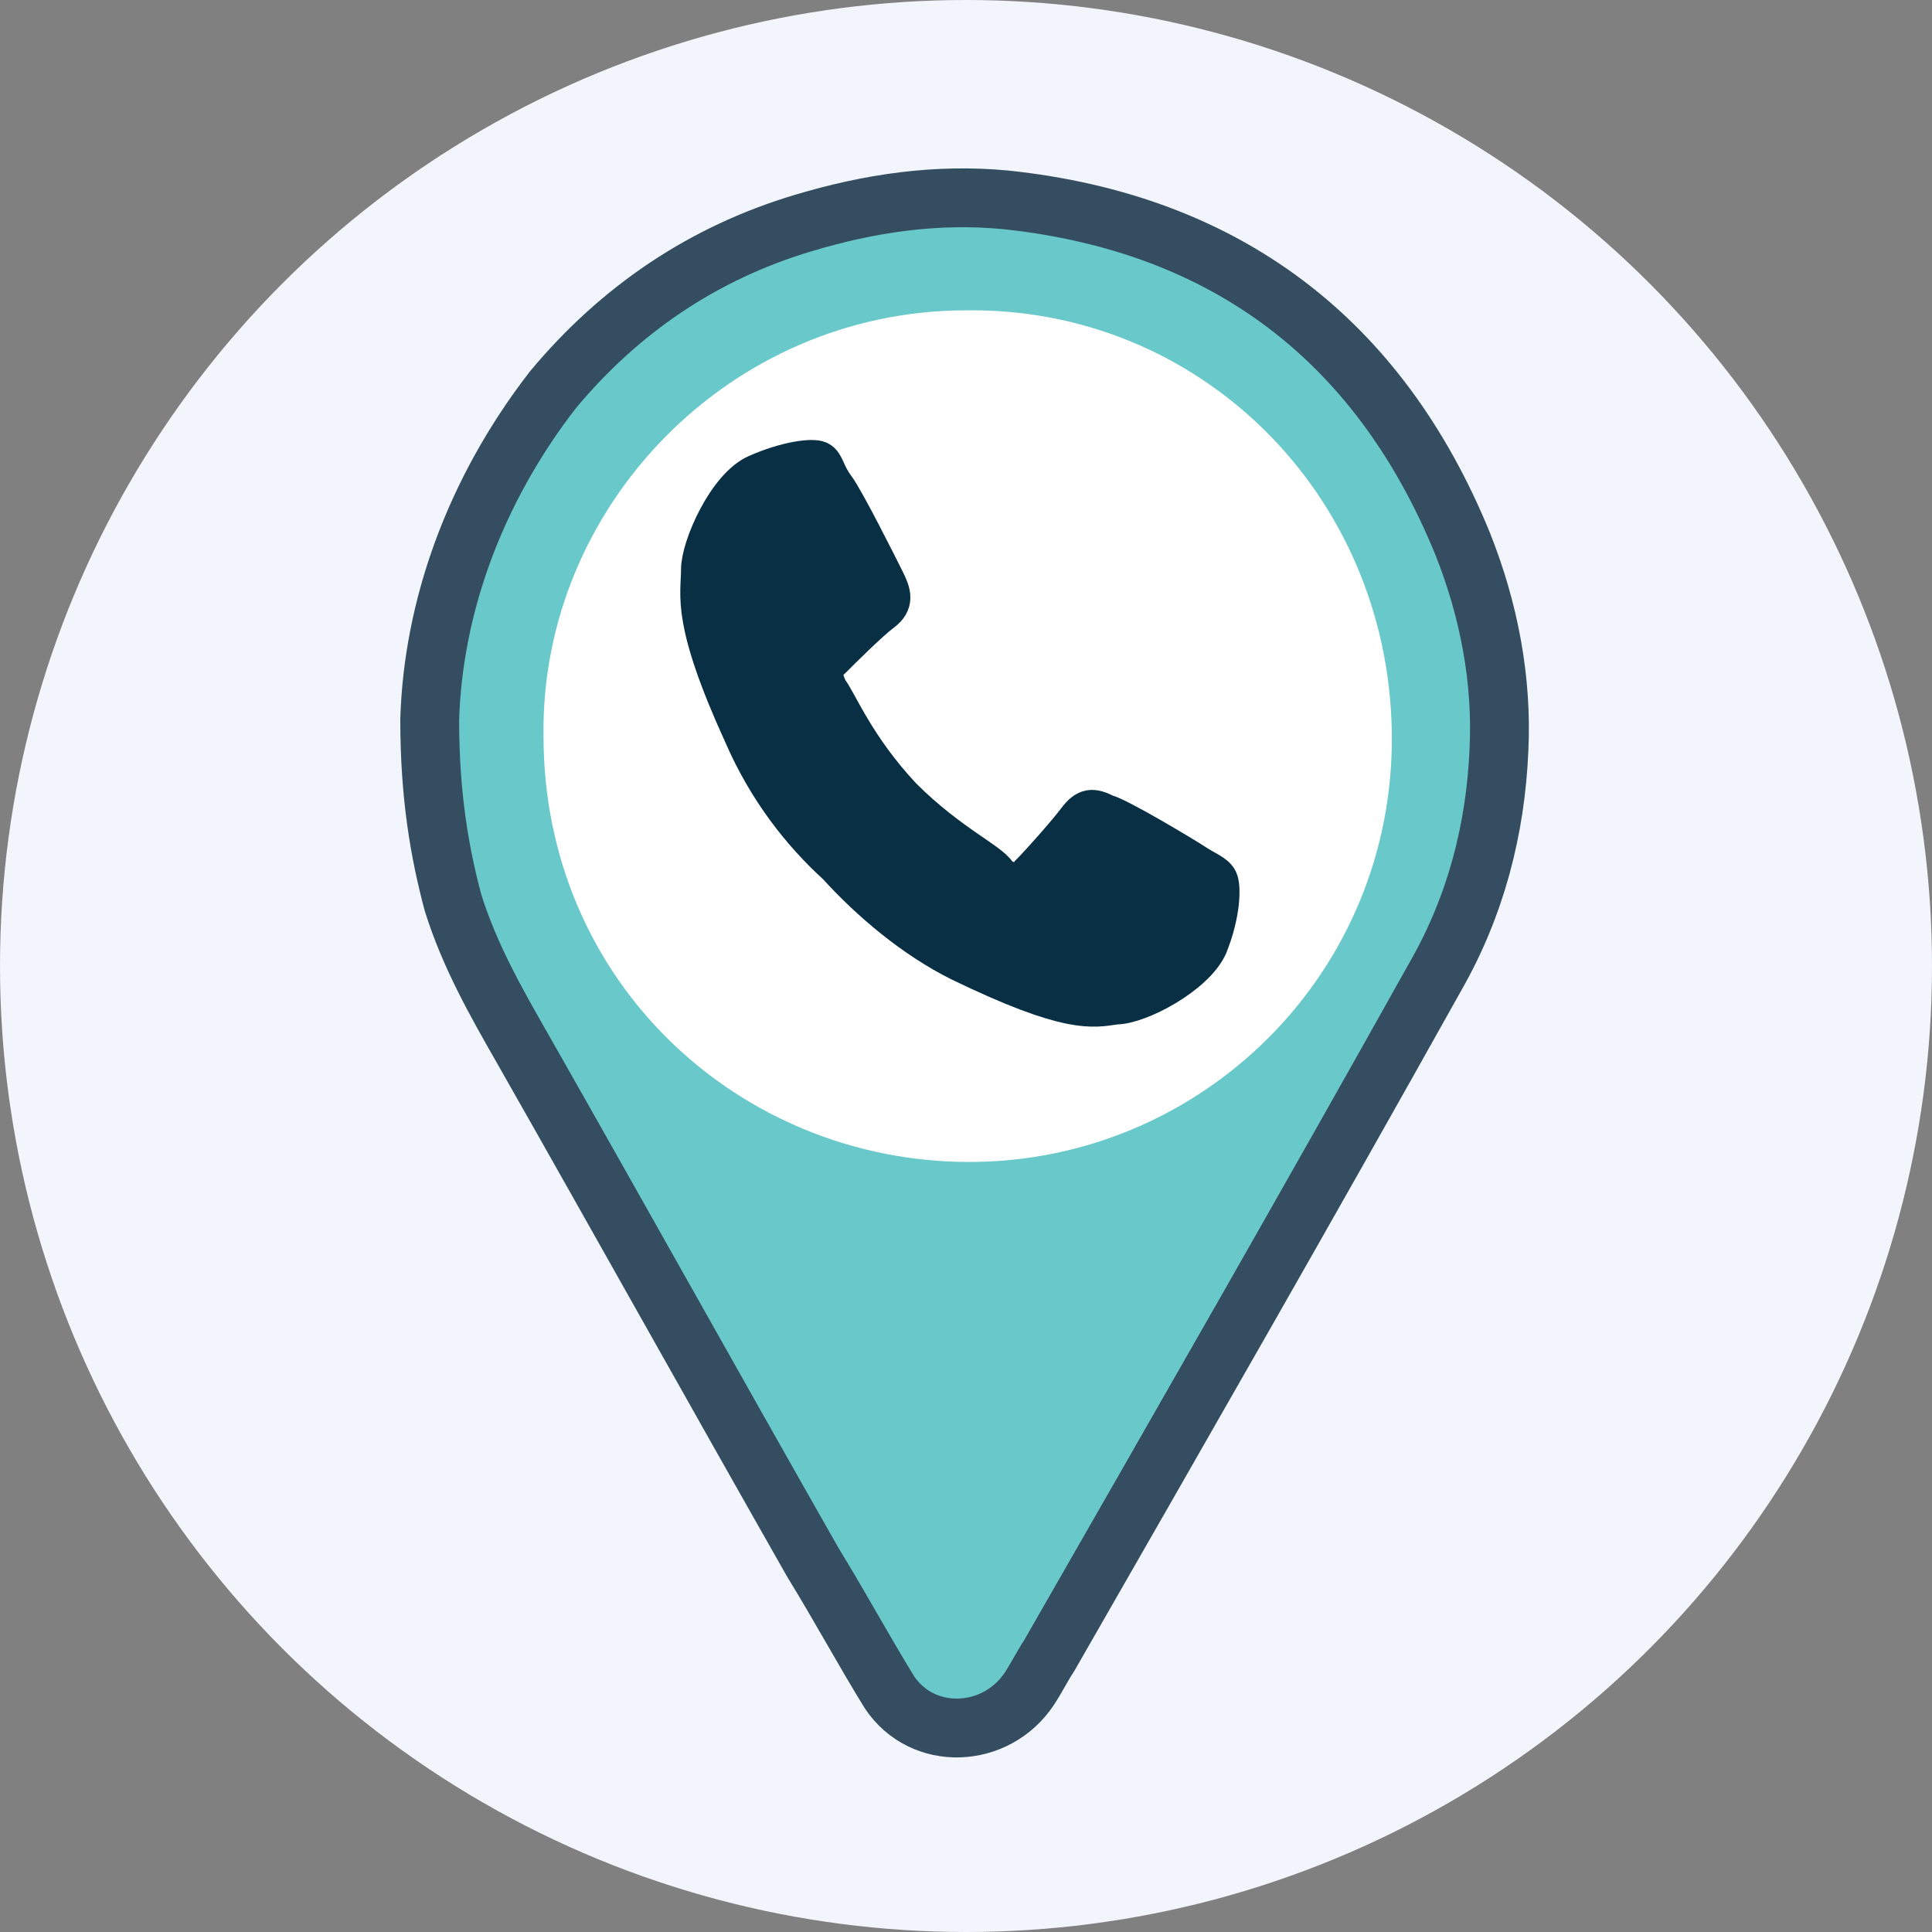
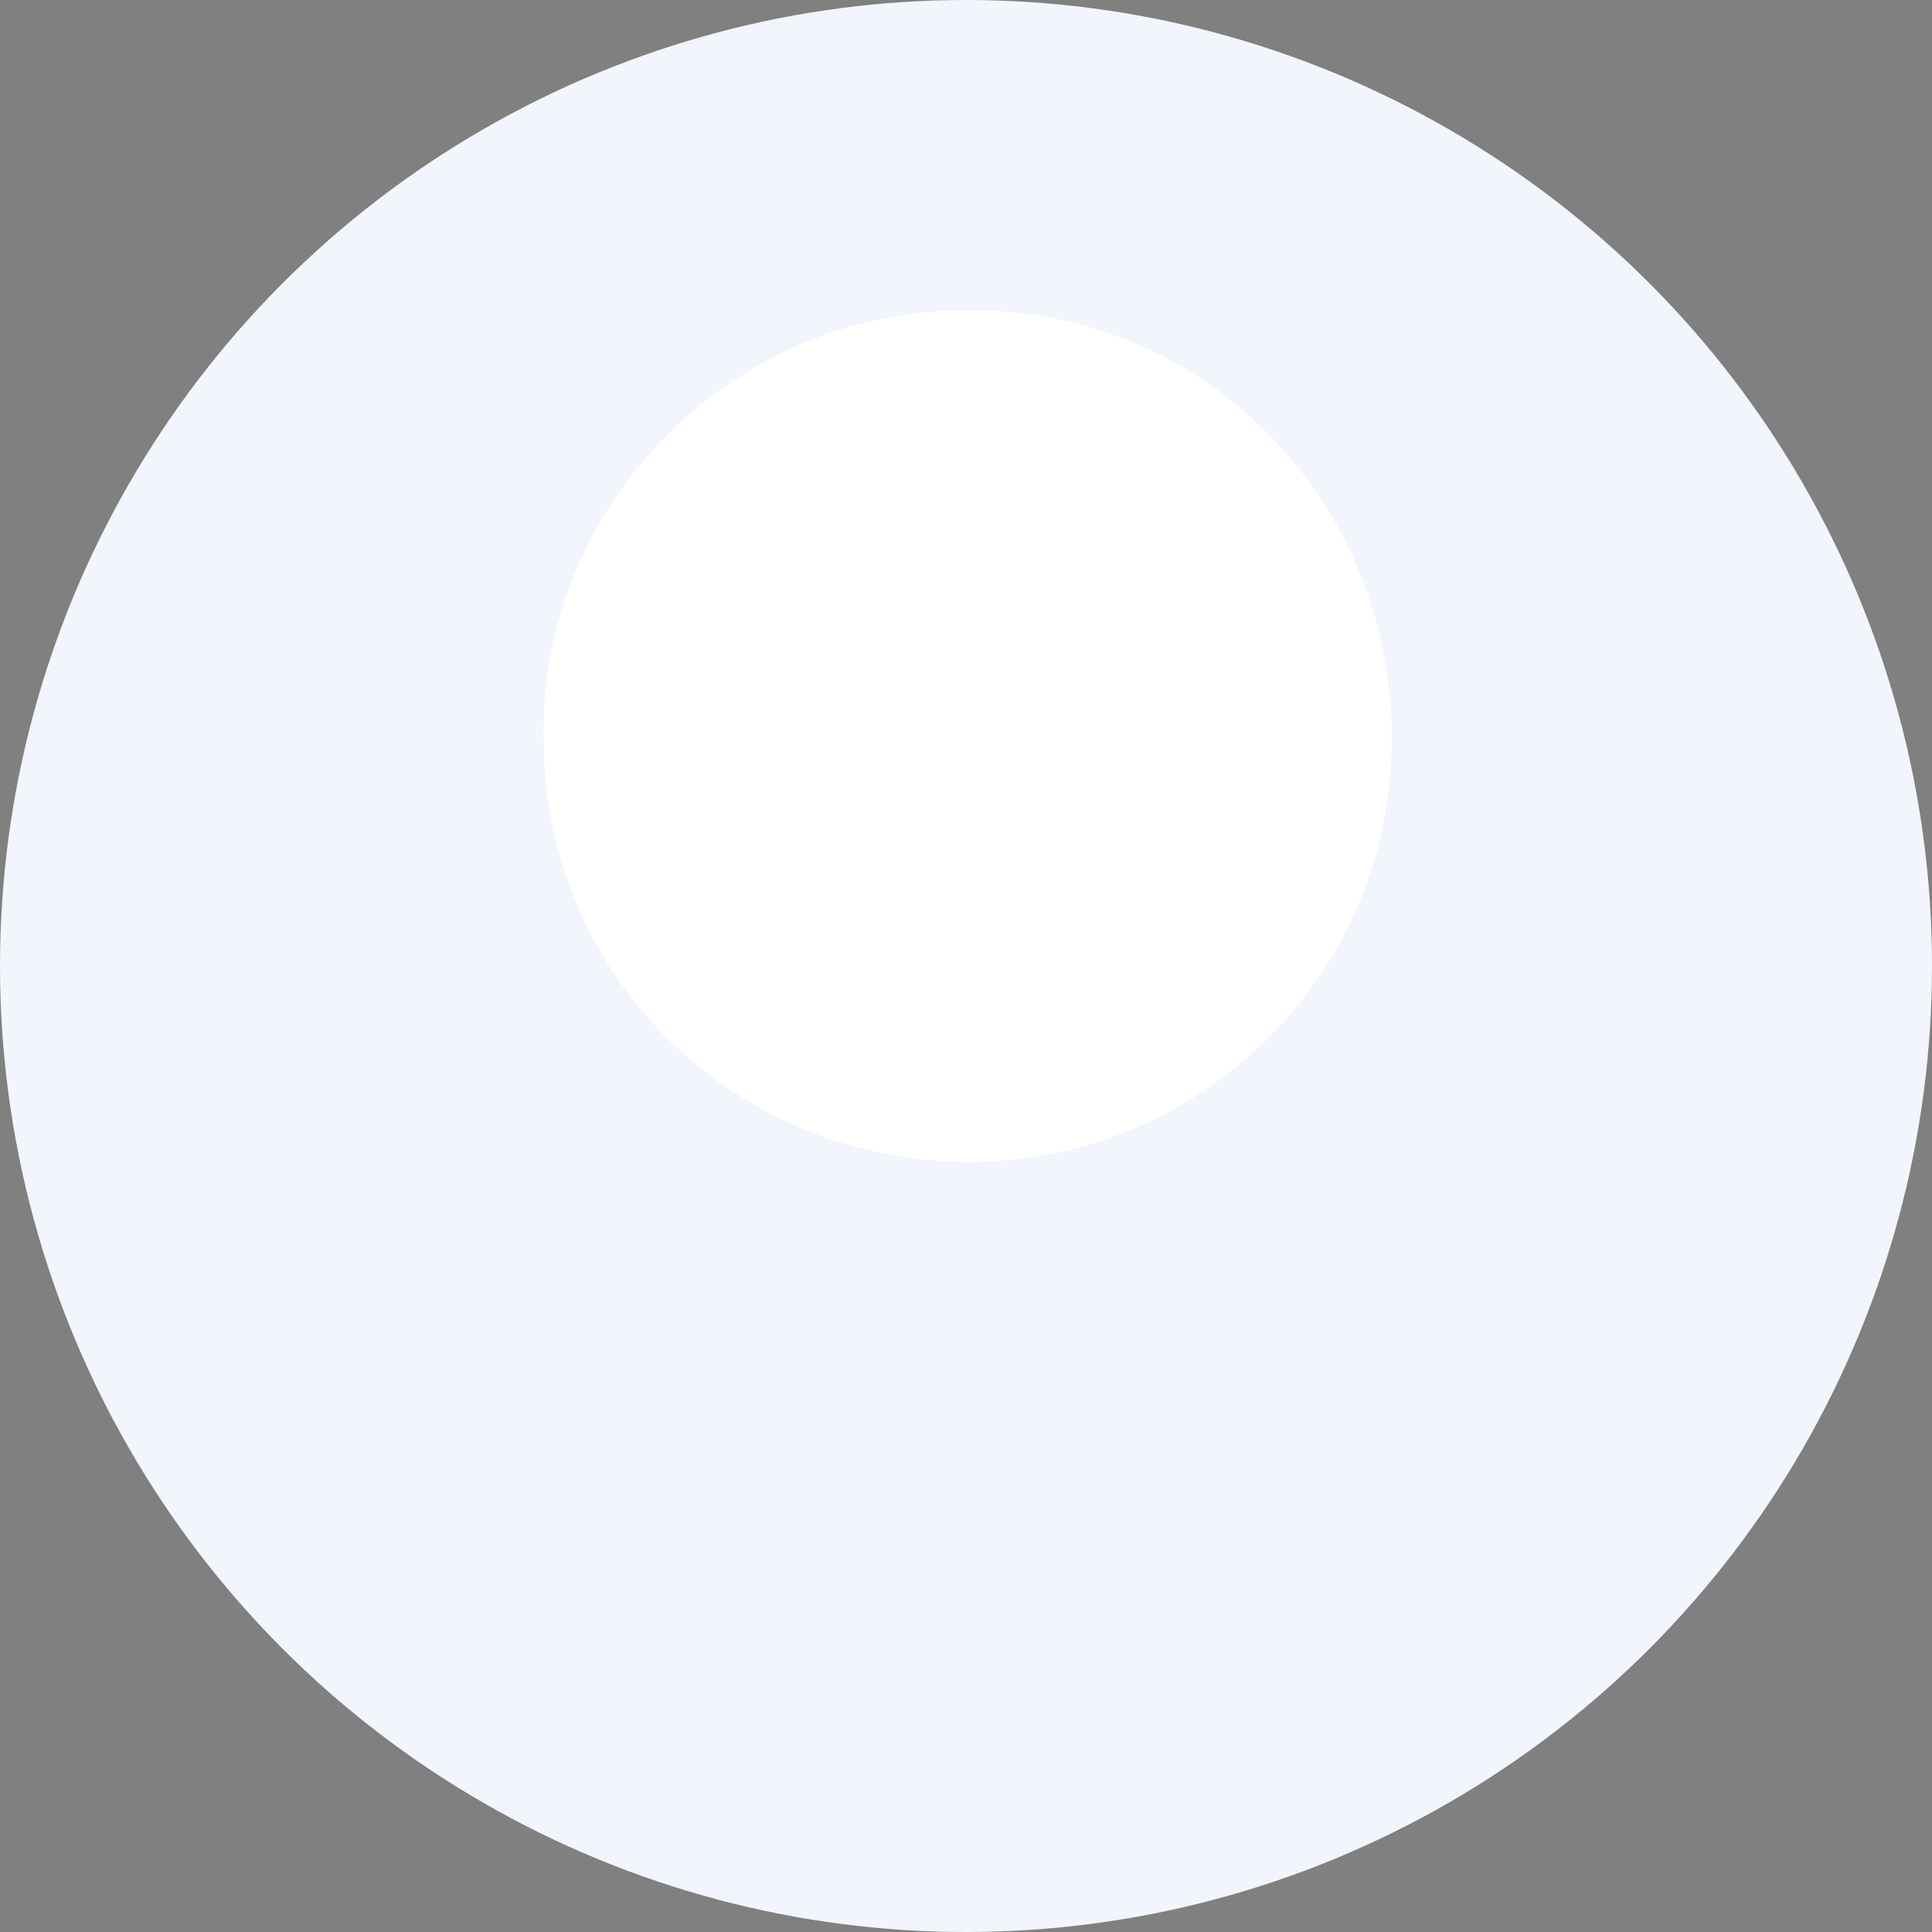
<svg xmlns="http://www.w3.org/2000/svg" version="1.1" id="Capa_1" x="0px" y="0px" viewBox="0 0 58 58" style="enable-background:new 0 0 58 58;" xml:space="preserve">
  <rect x="0" y="0" width="58" height="58" fill="#808080" stroke="none" />
  <style type="text/css">
	.st0{fill:#F2F5FB;}
	.st1{fill:#69C8CA;stroke:#354D60;stroke-width:1.766;stroke-linecap:round;stroke-linejoin:round;stroke-miterlimit:10;}
	.st2{fill:#FFFFFF;stroke:#FFFFFF;stroke-width:1.766;stroke-linecap:round;stroke-linejoin:round;stroke-miterlimit:10;}
	.st3{fill:#082F43;stroke:#082F43;stroke-width:1.11;stroke-miterlimit:10;}
</style>
  <circle class="st0" cx="29" cy="29" r="29" />
  <g>
-     <path class="st1" d="M12.9,21.6c0.1-3.3,1.3-6.8,3.7-9.9c2-2.4,4.5-4.1,7.5-5c2-0.6,4-0.9,6.1-0.7c6.6,0.7,11.2,4.2,13.7,10.3   c0.8,2,1.2,4.1,1.1,6.2c-0.1,2.4-0.7,4.7-1.9,6.8c-3.8,6.8-7.7,13.6-11.6,20.4c-0.2,0.3-0.4,0.7-0.6,1c-1,1.5-3.2,1.6-4.2,0.1   c-0.8-1.3-1.5-2.6-2.3-3.9c-2.9-5.1-5.8-10.3-8.7-15.4c-0.8-1.4-1.6-2.8-2.1-4.4C13.2,25.6,12.9,23.9,12.9,21.6z" />
    <path class="st2" d="M29.1,34c6.5,0,11.9-5.3,11.8-12c-0.1-6.7-5.4-11.9-11.9-11.8c-6.6,0-11.9,5.5-11.8,11.9   C17.2,29,22.7,34,29.1,34z" />
-     <path id="shape_1_1_" class="st3" d="M27.1,23.9c-1.4-1.5-1.9-2.8-2.2-3.2c-0.2-0.4-0.2-0.7,0.1-0.9c0.3-0.3,1.1-1.1,1.5-1.4   c0.4-0.3,0.3-0.6,0.1-1c-0.2-0.4-1.2-2.4-1.5-2.8s-0.3-0.7-0.5-0.8c-0.2-0.1-1,0-1.9,0.4c-0.9,0.4-1.7,2.2-1.7,2.9   c0,0.8-0.3,1.5,1.3,5c0.7,1.6,1.7,2.9,2.8,3.9l0,0c1,1.1,2.3,2.2,3.7,2.9c3.3,1.6,4,1.4,4.7,1.3c0.7,0,2.4-0.9,2.8-1.8   c0.4-1,0.4-1.8,0.3-2c-0.1-0.2-0.4-0.3-0.7-0.5s-2.3-1.4-2.7-1.5c-0.4-0.2-0.6-0.2-0.9,0.2c-0.3,0.4-1.1,1.3-1.4,1.6   c-0.2,0.3-0.5,0.3-0.9,0.1C29.9,25.9,28.6,25.4,27.1,23.9z" />
  </g>
</svg>